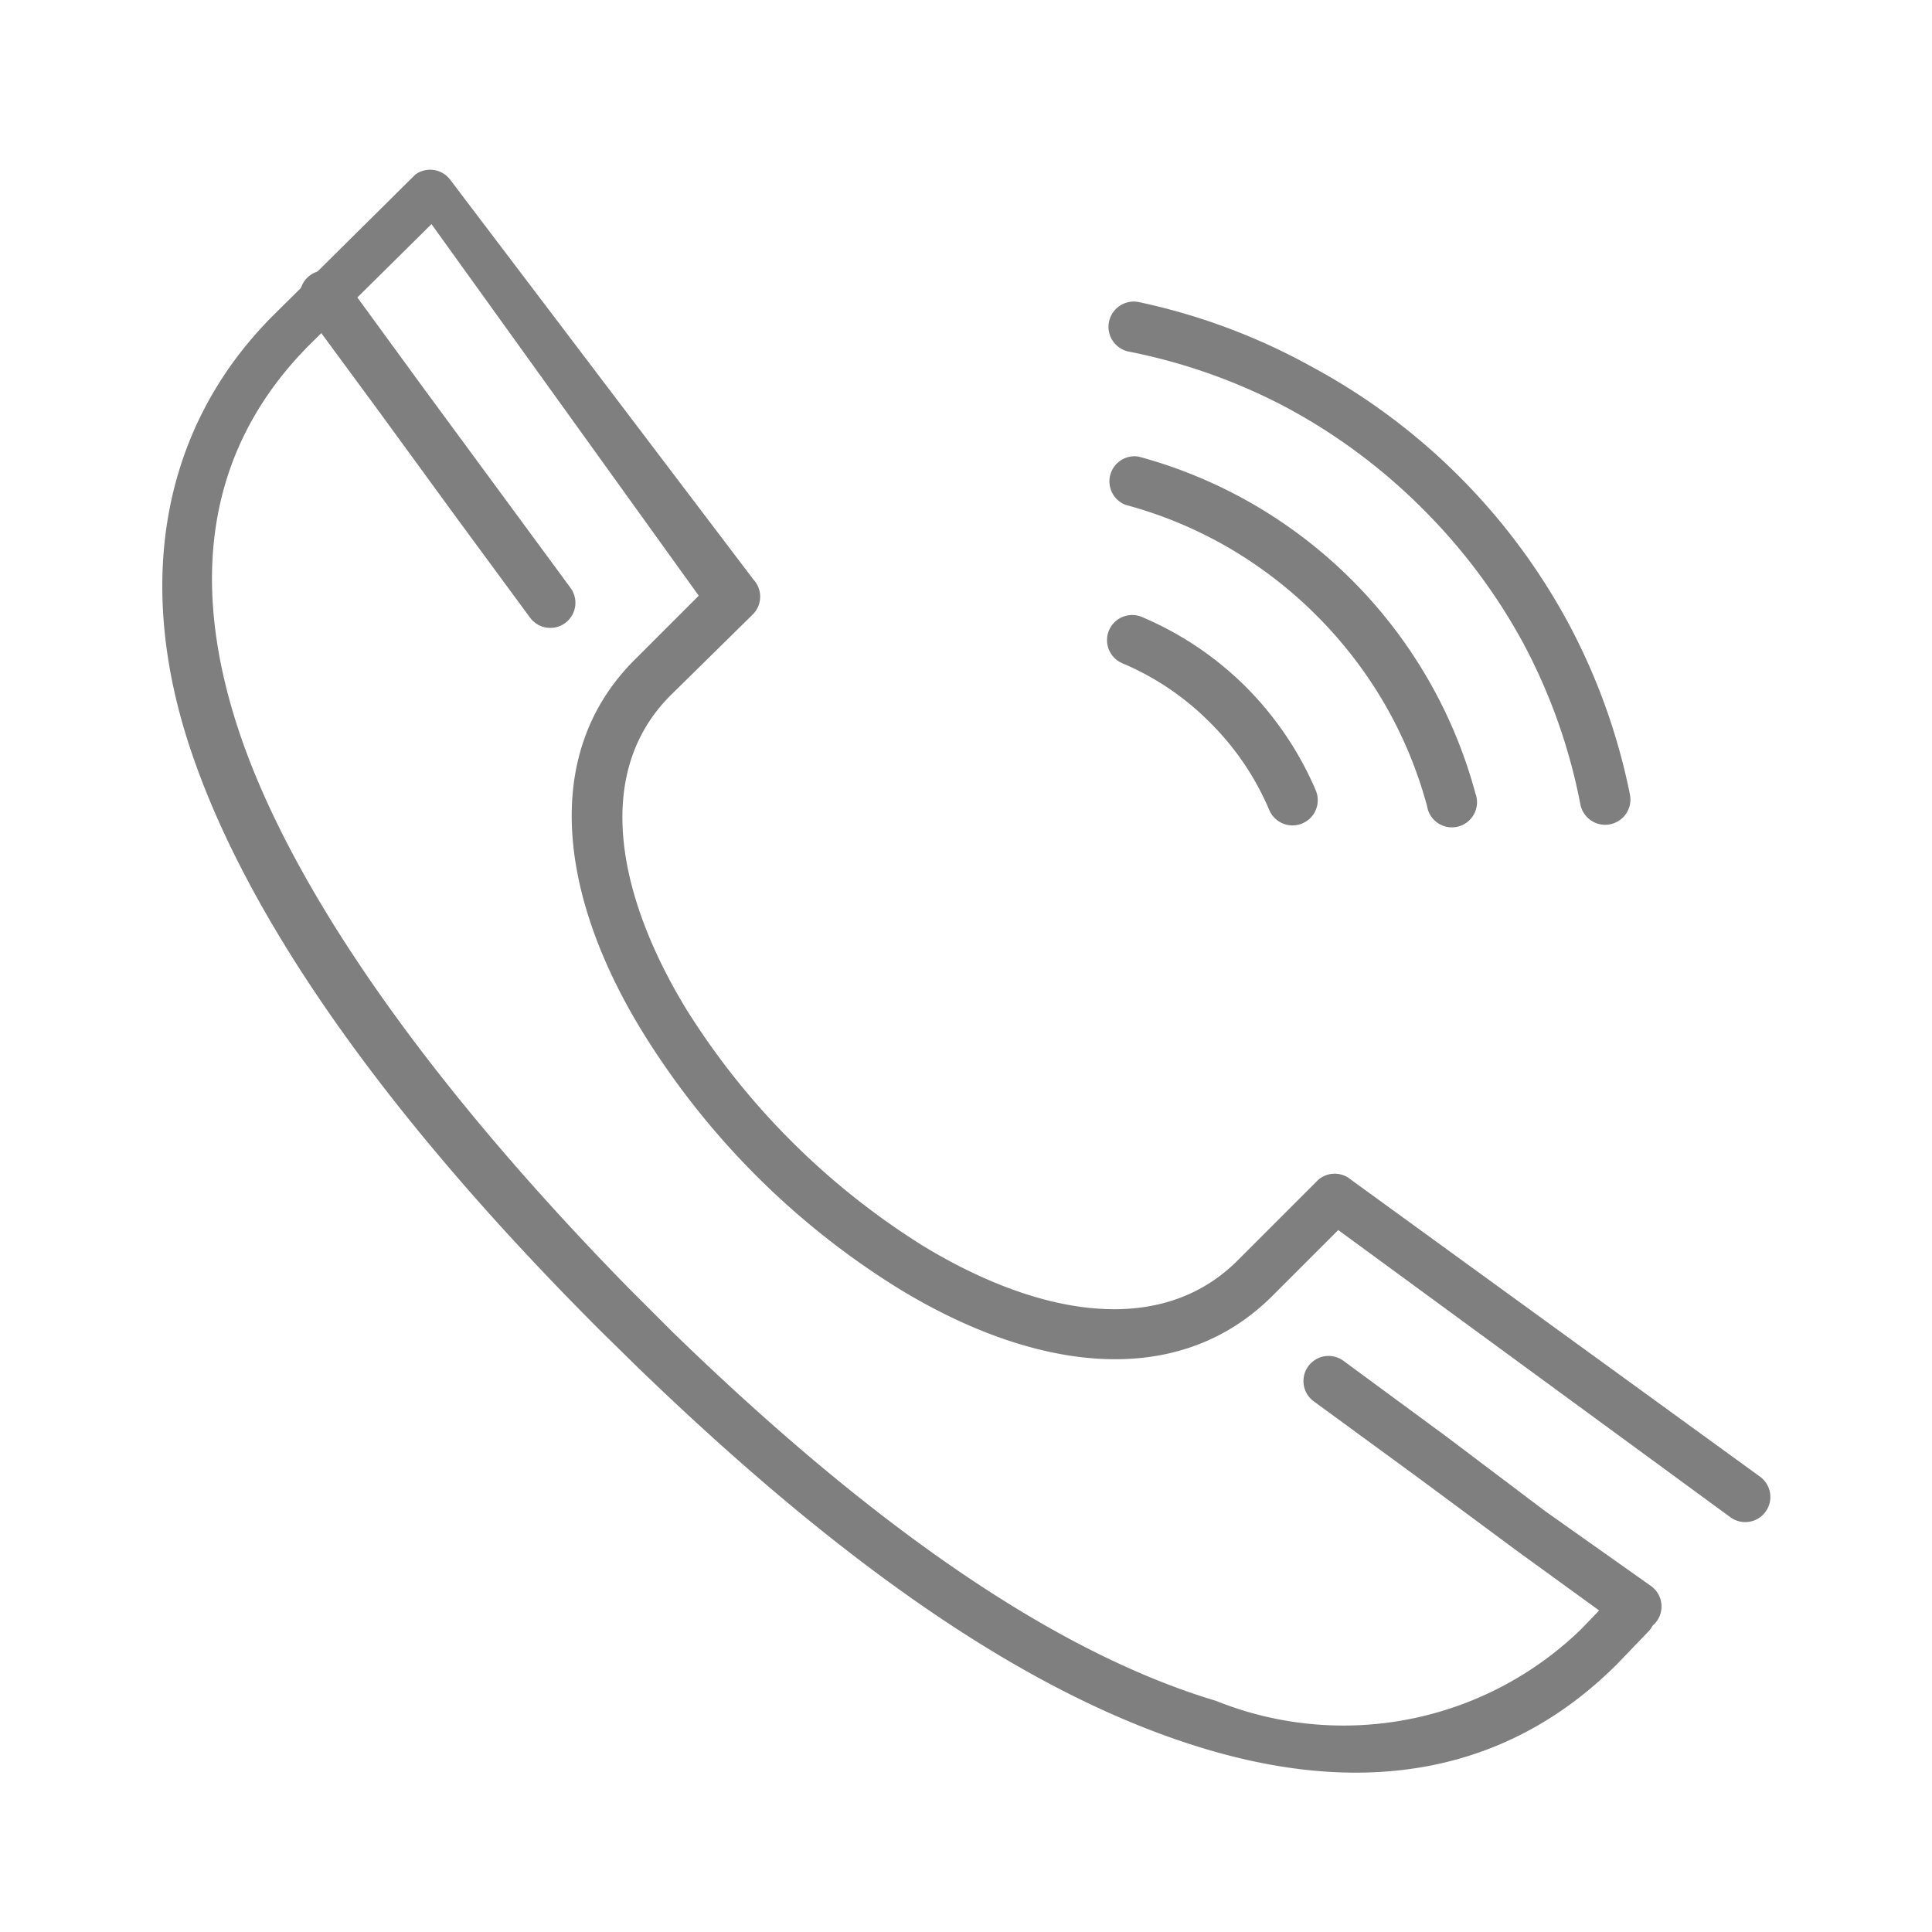
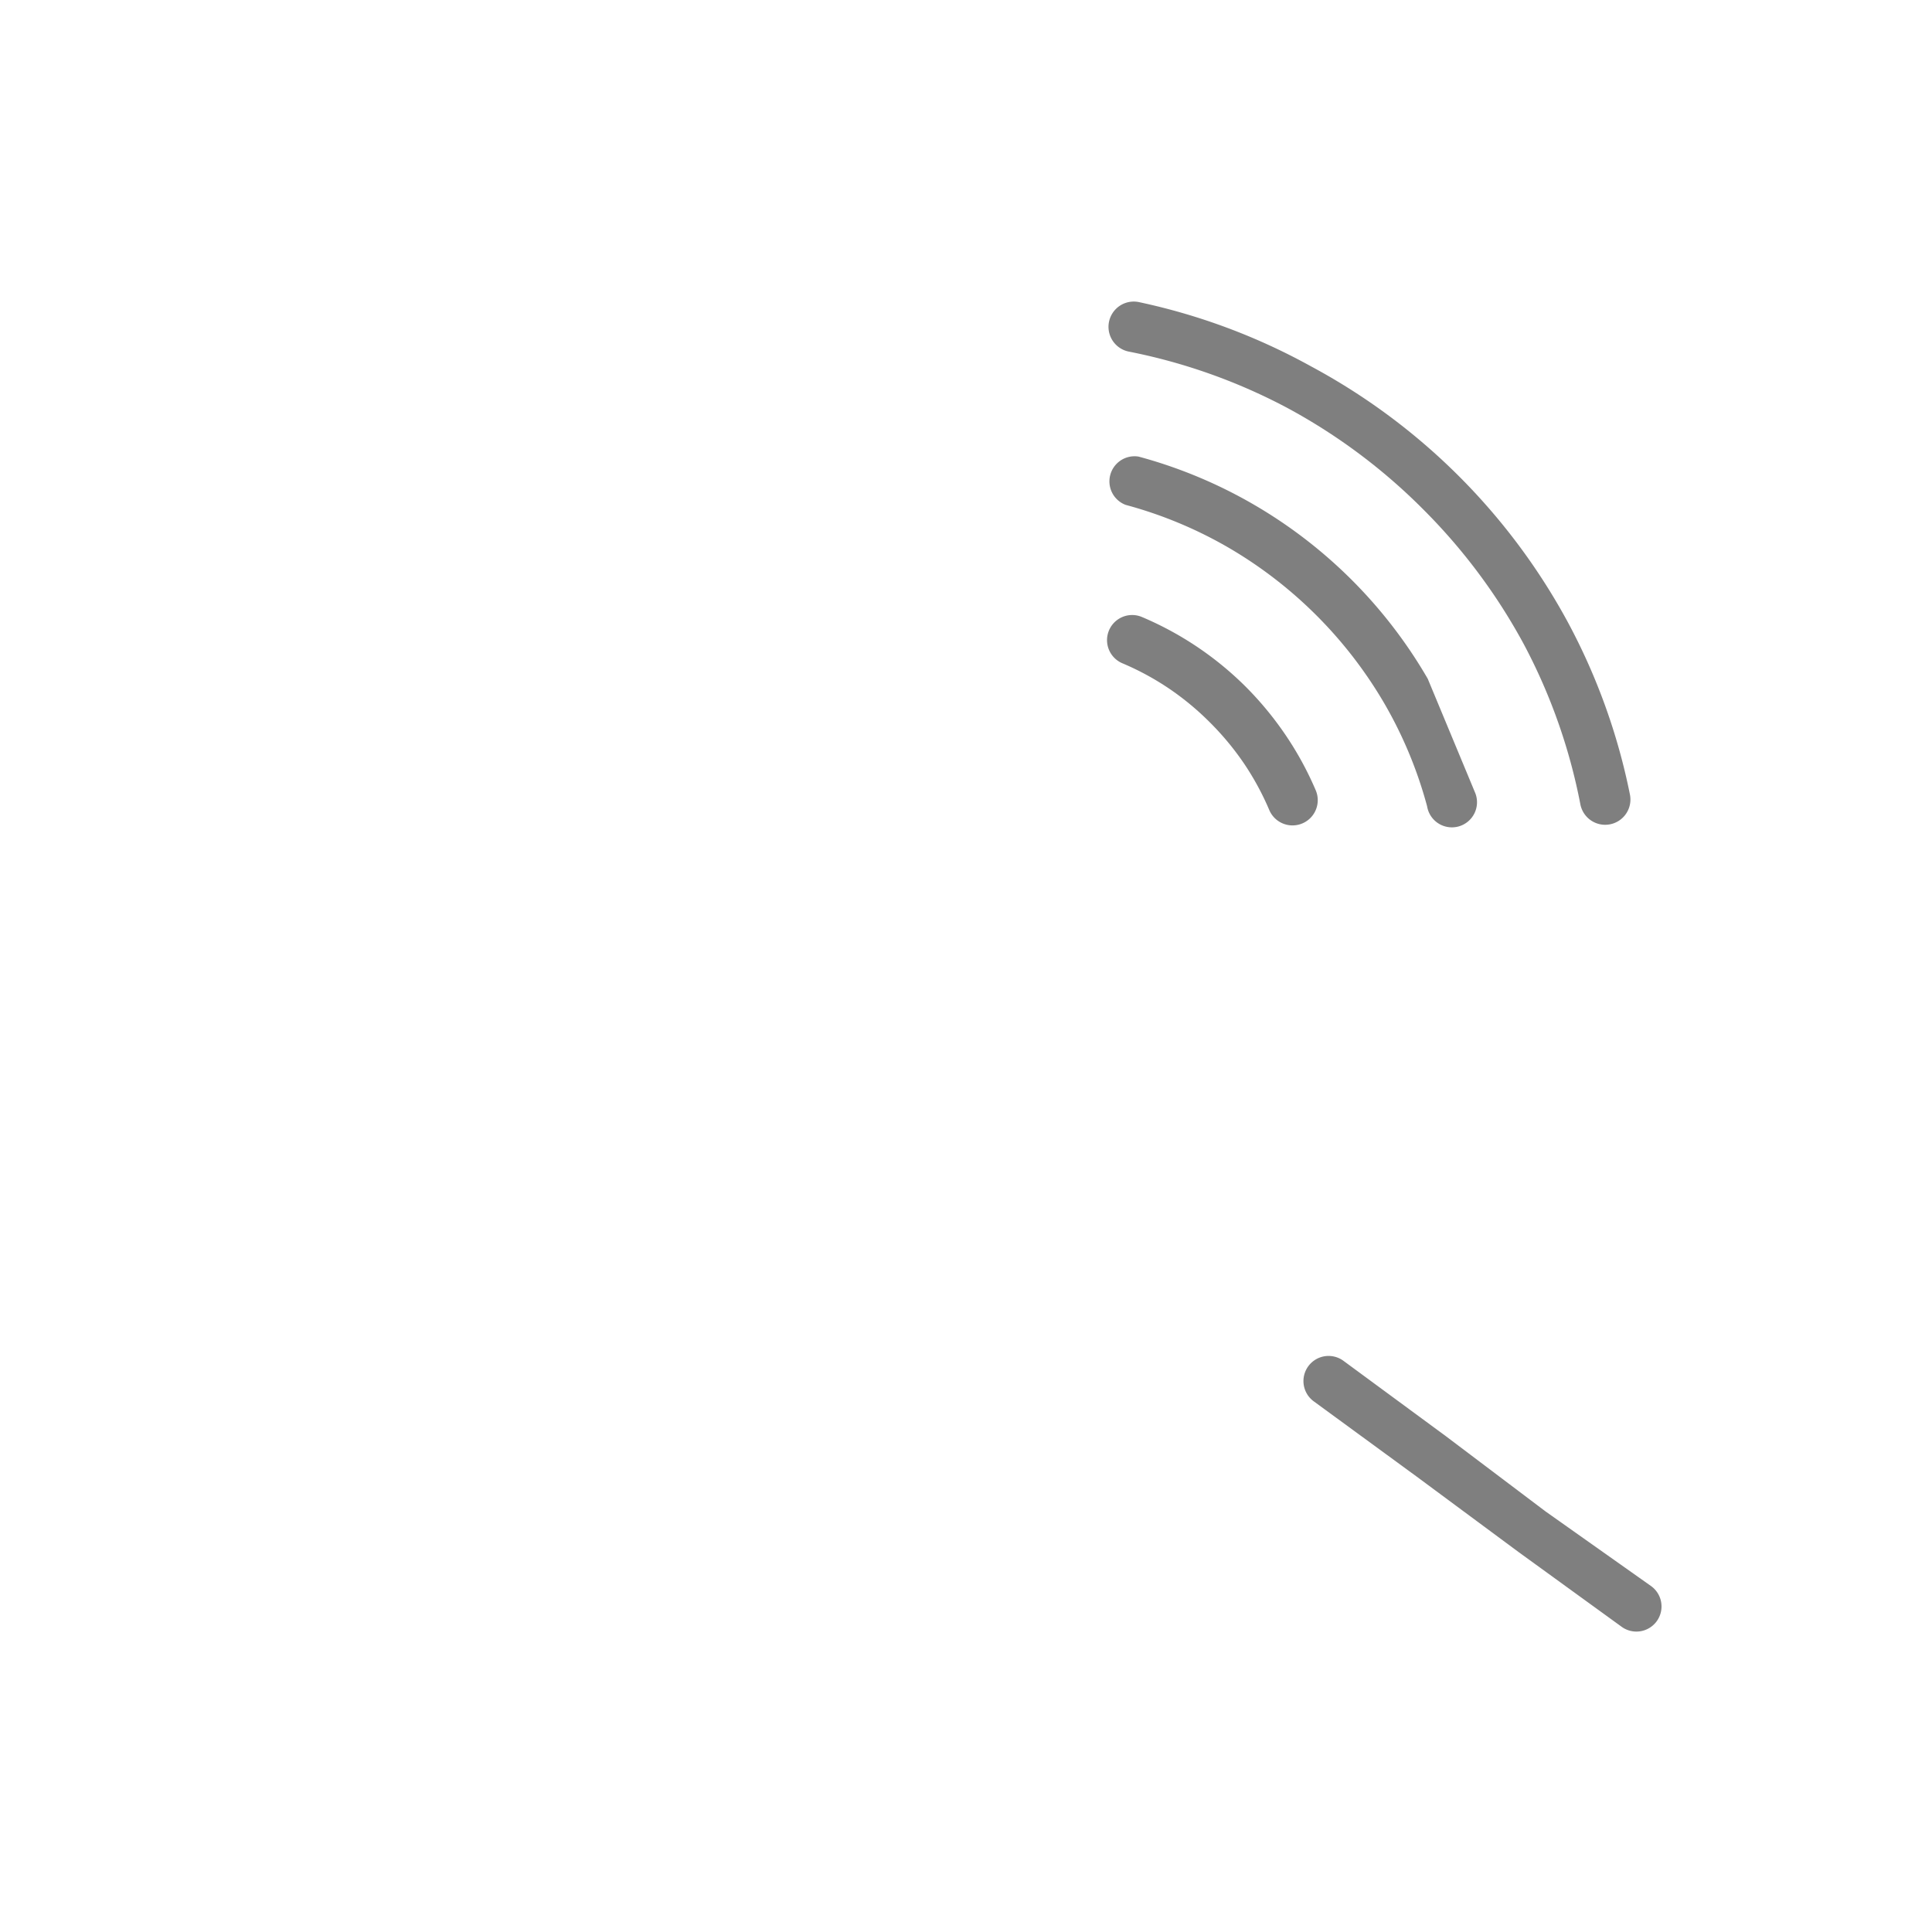
<svg xmlns="http://www.w3.org/2000/svg" id="menu" viewBox="0 0 30 30">
  <defs>
    <style>.cls-1{fill:#fff;}.cls-2{fill:#7f7f7f;fill-rule:evenodd;}</style>
  </defs>
  <title>menu</title>
-   <rect class="cls-1" width="30" height="30" />
  <path class="cls-2" d="M20.43,12.27a.39.39,0,0,1-.72.31,4.31,4.31,0,0,0-.39-.72,4.36,4.36,0,0,0-.53-.64h0a4.32,4.32,0,0,0-.64-.53,4.26,4.26,0,0,0-.72-.39.39.39,0,0,1,.3-.72,5.09,5.09,0,0,1,1.61,1.08h0a5.16,5.16,0,0,1,.62.75A5.08,5.08,0,0,1,20.43,12.27Z" />
-   <path class="cls-2" d="M22.91,12.32a.39.39,0,1,1-.75.2,6.59,6.59,0,0,0-.66-1.59,6.72,6.72,0,0,0-2.43-2.43,6.59,6.59,0,0,0-1.59-.66.39.39,0,0,1,.2-.75,7.4,7.4,0,0,1,1.78.74,7.44,7.44,0,0,1,2.71,2.71A7.38,7.38,0,0,1,22.91,12.32Z" />
+   <path class="cls-2" d="M22.91,12.32a.39.39,0,1,1-.75.2,6.59,6.59,0,0,0-.66-1.59,6.72,6.72,0,0,0-2.43-2.43,6.59,6.59,0,0,0-1.59-.66.39.39,0,0,1,.2-.75,7.4,7.4,0,0,1,1.78.74,7.44,7.44,0,0,1,2.71,2.71Z" />
  <path class="cls-2" d="M25.31,12.34a.39.39,0,1,1-.77.15A8.87,8.87,0,0,0,23.66,10v0a9,9,0,0,0-1.56-2.09h0A9,9,0,0,0,20,6.34a8.91,8.91,0,0,0-2.47-.88.39.39,0,0,1,.15-.77,9.69,9.69,0,0,1,2.68,1,9.82,9.82,0,0,1,2.3,1.71h0a9.81,9.81,0,0,1,1.69,2.27v0A9.66,9.66,0,0,1,25.31,12.34Z" />
-   <path class="cls-2" d="M27.33,22.93a.39.39,0,1,1-.46.63L20.78,19.1l-.39.39-.63.63c-1.5,1.5-3.75,1.15-5.82-.12A12.25,12.25,0,0,1,10,16.06C8.72,14,8.36,11.74,9.85,10.25l1-1L6.7,3.48,4.8,5.36h0l0,0C3.3,6.87,2.91,8.84,3.67,11.23S6.48,16.65,9.76,20l.13.13h0l.55.55c3.19,3.1,6,5,8.44,5.73a5.3,5.3,0,0,0,5.67-1.11l0,0,0,0,.5-.52a.39.39,0,0,1,.56.54l-.5.52h0l0,0,0,0c-1.65,1.65-3.83,2.1-6.45,1.3s-5.47-2.73-8.76-5.91l-.56-.55h0l-.13-.13c-3.38-3.4-5.45-6.44-6.28-9s-.4-4.93,1.3-6.64l0,0h0l2.22-2.2,0,0a.39.39,0,0,1,.54.08L11.7,9a.39.39,0,0,1,0,.53L10.41,10.8c-1.19,1.19-.84,3.08.24,4.86a11.55,11.55,0,0,0,3.69,3.69c1.78,1.08,3.67,1.42,4.87.23l.63-.63.63-.63h0a.39.39,0,0,1,.51,0Z" />
  <path class="cls-2" d="M25.64,24.63a.39.39,0,1,1-.46.63L23.58,24.1,22,22.93,20.4,21.76a.39.39,0,0,1,.46-.63l1.59,1.17L24,23.47Z" />
-   <path class="cls-2" d="M4.73,4.82a.39.39,0,1,1,.63-.46L6.52,5.95,7.69,7.54,8.86,9.13a.39.39,0,1,1-.63.46L7.06,8,5.9,6.41Z" />
</svg>